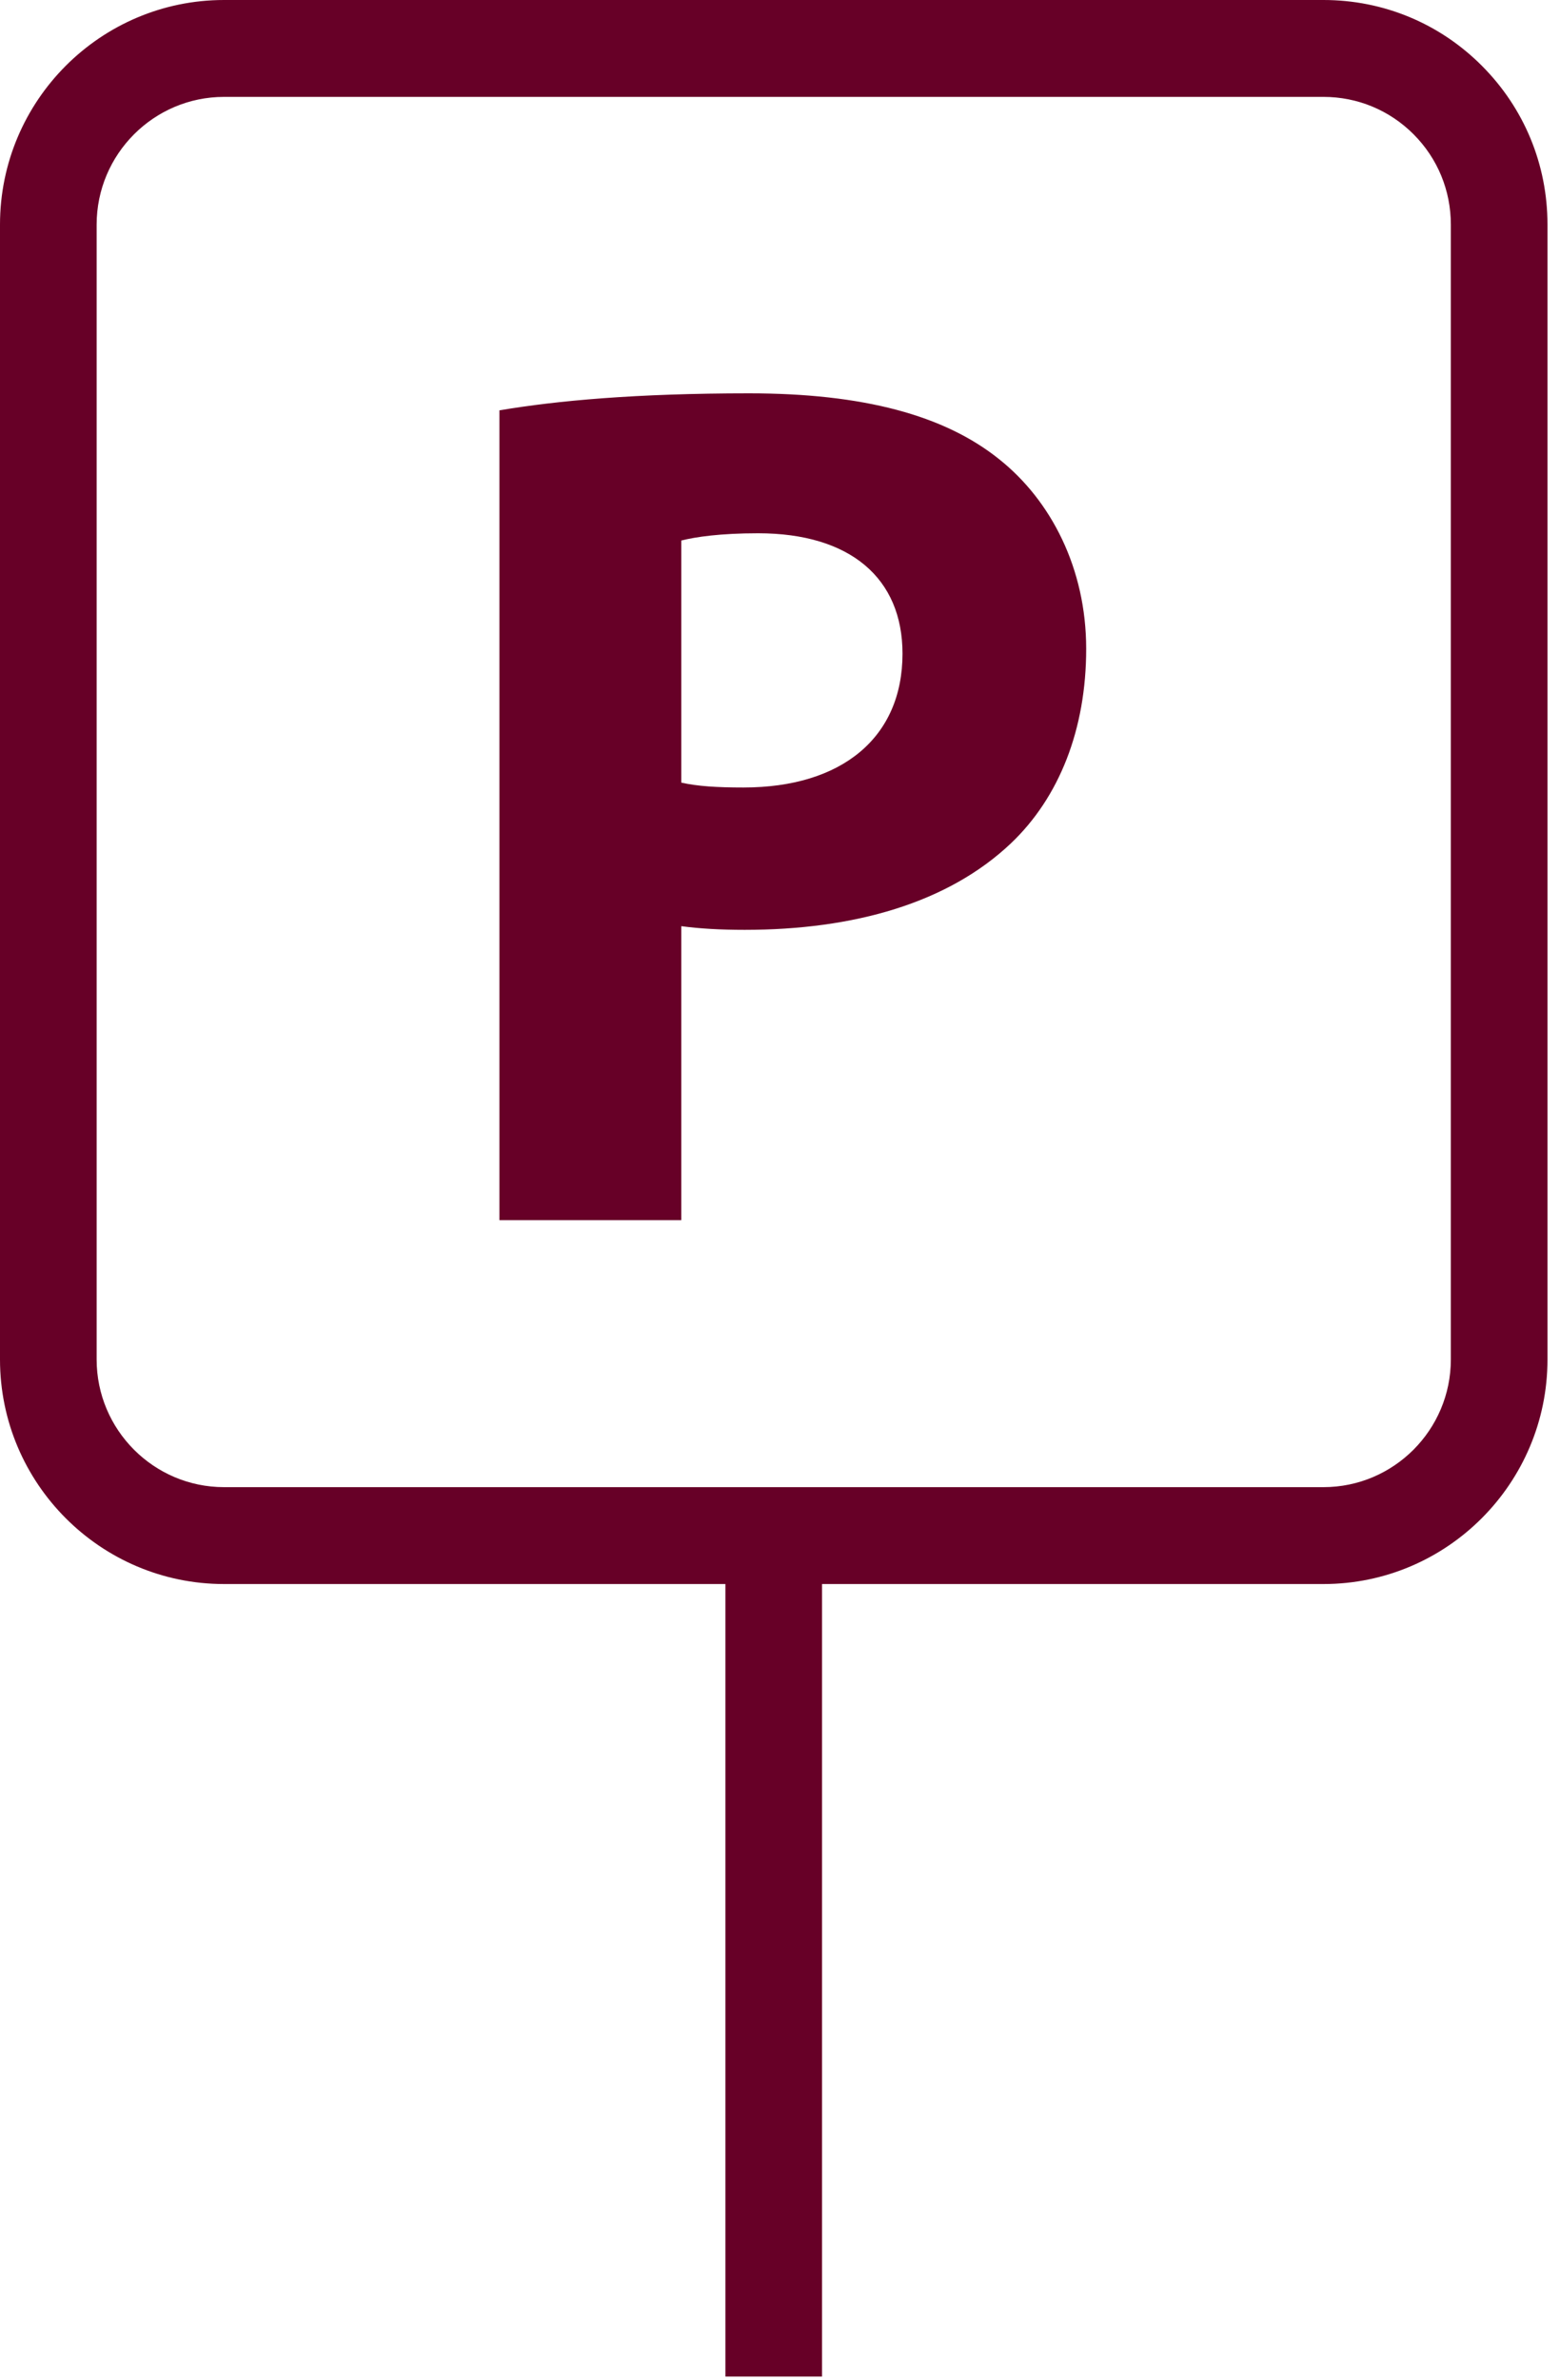
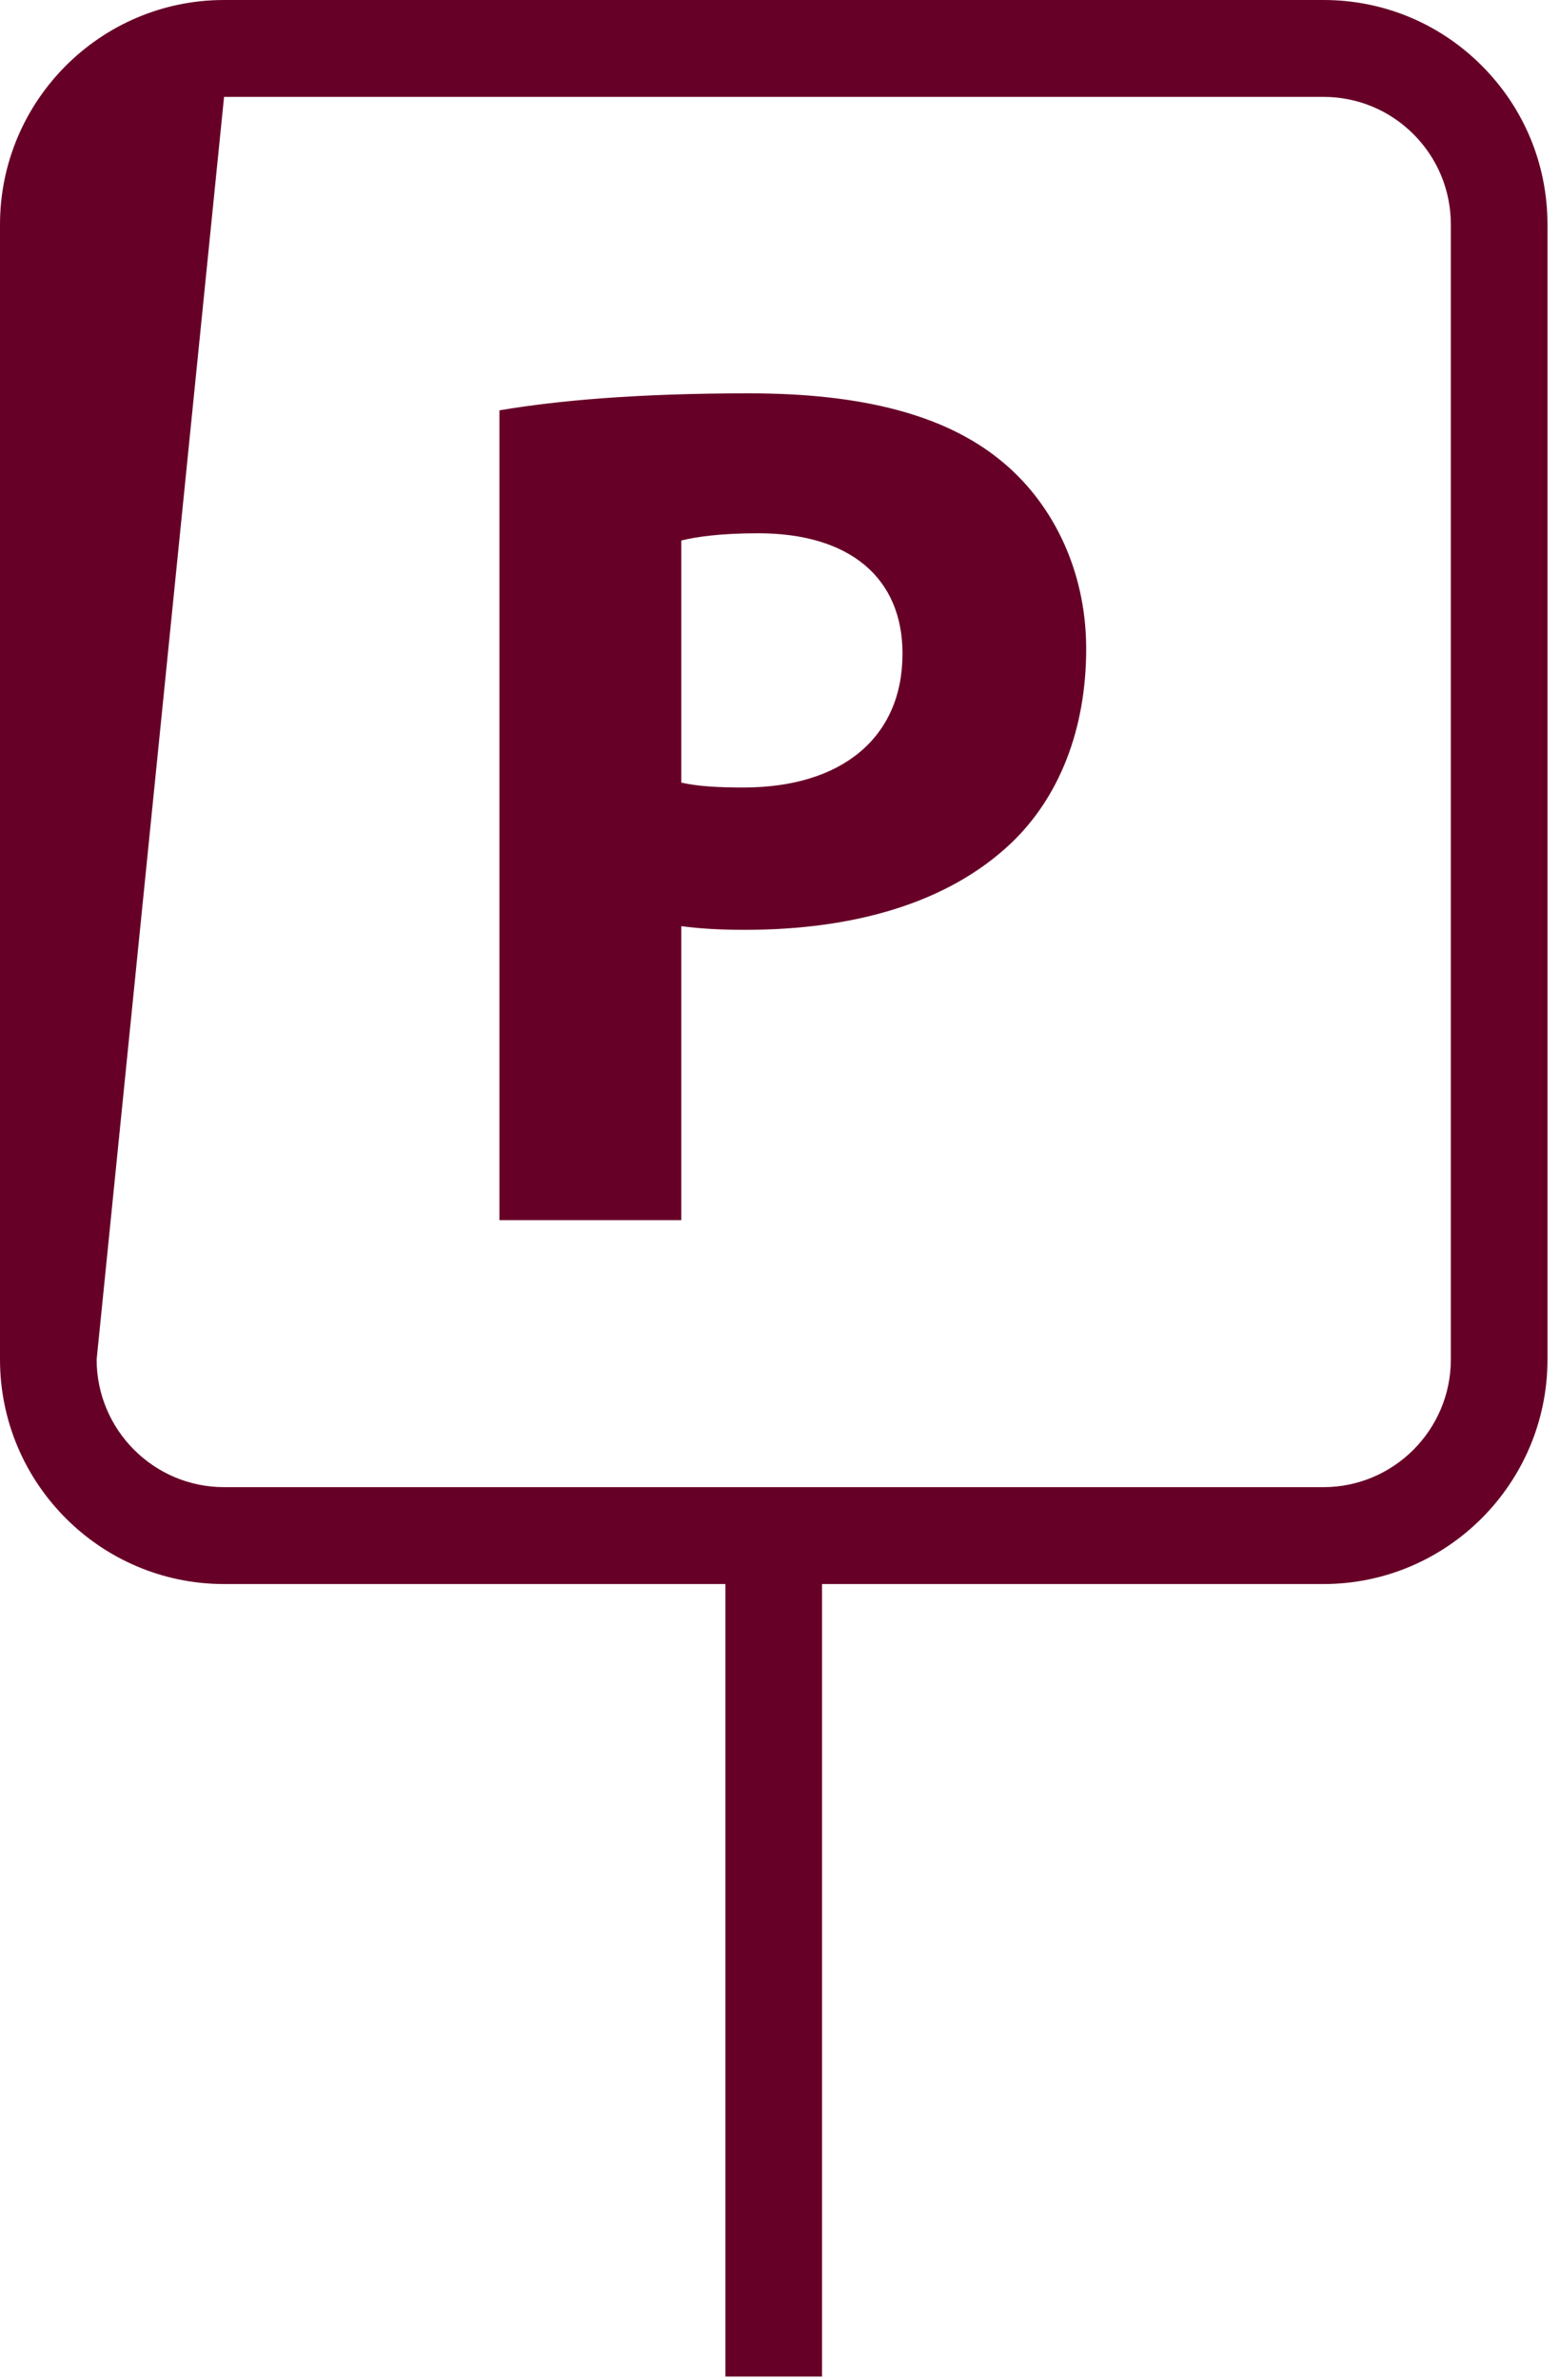
<svg xmlns="http://www.w3.org/2000/svg" width="40px" height="61px" viewBox="0 0 40 61" version="1.1">
  <title>553CBDFB-EF0A-4EA3-8BAC-1DA3F8002D32</title>
  <desc>Created with sketchtool.</desc>
  <g id="Templates" stroke="none" stroke-width="1" fill="none" fill-rule="evenodd">
    <g id="Accomodation-Detail---Desktop" transform="translate(-853, -1543)" fill="#670027">
      <g id="Parking" transform="translate(853, 1543)">
-         <path d="M37.201,34.839 L37.201,5.756 C37.201,4.881 36.862,4.059 36.245,3.441 C35.628,2.823 34.807,2.483 33.935,2.483 L5.745,2.483 C3.944,2.483 2.478,3.951 2.478,5.756 L2.478,34.839 C2.478,36.643 3.944,38.111 5.745,38.111 L33.935,38.111 C35.736,38.111 37.201,36.643 37.201,34.839 Z M37.997,1.686 C39.082,2.773 39.679,4.218 39.679,5.756 L39.679,34.839 C39.679,38.012 37.102,40.594 33.935,40.594 L21.078,40.594 L21.078,60.903 L18.6,60.903 L18.6,40.594 L5.745,40.594 C2.577,40.594 -2.10301786e-13,38.012 -2.10301786e-13,34.839 L-2.10301786e-13,5.756 C-2.10301786e-13,2.582 2.577,-5.00684765e-14 5.745,-5.00684765e-14 L33.935,-5.00684765e-14 C35.469,-5.00684765e-14 36.913,0.598 37.997,1.686 Z M19.065,20.181 C21.585,20.181 23.141,18.902 23.141,16.752 C23.142,14.819 21.802,13.666 19.438,13.666 C18.472,13.666 17.836,13.759 17.469,13.852 L17.469,20.056 C17.888,20.15 18.38,20.181 19.065,20.181 Z M25.614,11.764 C26.95,12.823 27.851,14.57 27.851,16.627 C27.851,18.686 27.164,20.433 25.917,21.616 C24.301,23.143 21.896,23.829 19.095,23.829 C18.473,23.829 17.941,23.798 17.469,23.735 L17.469,31.269 L12.806,31.269 L12.806,10.516 C14.273,10.267 16.313,10.08 19.207,10.08 C22.133,10.08 24.212,10.641 25.614,11.764 Z" id="Combined-Shape" />
+         <path d="M37.201,34.839 L37.201,5.756 C37.201,4.881 36.862,4.059 36.245,3.441 C35.628,2.823 34.807,2.483 33.935,2.483 L5.745,2.483 L2.478,34.839 C2.478,36.643 3.944,38.111 5.745,38.111 L33.935,38.111 C35.736,38.111 37.201,36.643 37.201,34.839 Z M37.997,1.686 C39.082,2.773 39.679,4.218 39.679,5.756 L39.679,34.839 C39.679,38.012 37.102,40.594 33.935,40.594 L21.078,40.594 L21.078,60.903 L18.6,60.903 L18.6,40.594 L5.745,40.594 C2.577,40.594 -2.10301786e-13,38.012 -2.10301786e-13,34.839 L-2.10301786e-13,5.756 C-2.10301786e-13,2.582 2.577,-5.00684765e-14 5.745,-5.00684765e-14 L33.935,-5.00684765e-14 C35.469,-5.00684765e-14 36.913,0.598 37.997,1.686 Z M19.065,20.181 C21.585,20.181 23.141,18.902 23.141,16.752 C23.142,14.819 21.802,13.666 19.438,13.666 C18.472,13.666 17.836,13.759 17.469,13.852 L17.469,20.056 C17.888,20.15 18.38,20.181 19.065,20.181 Z M25.614,11.764 C26.95,12.823 27.851,14.57 27.851,16.627 C27.851,18.686 27.164,20.433 25.917,21.616 C24.301,23.143 21.896,23.829 19.095,23.829 C18.473,23.829 17.941,23.798 17.469,23.735 L17.469,31.269 L12.806,31.269 L12.806,10.516 C14.273,10.267 16.313,10.08 19.207,10.08 C22.133,10.08 24.212,10.641 25.614,11.764 Z" id="Combined-Shape" />
      </g>
    </g>
  </g>
</svg>